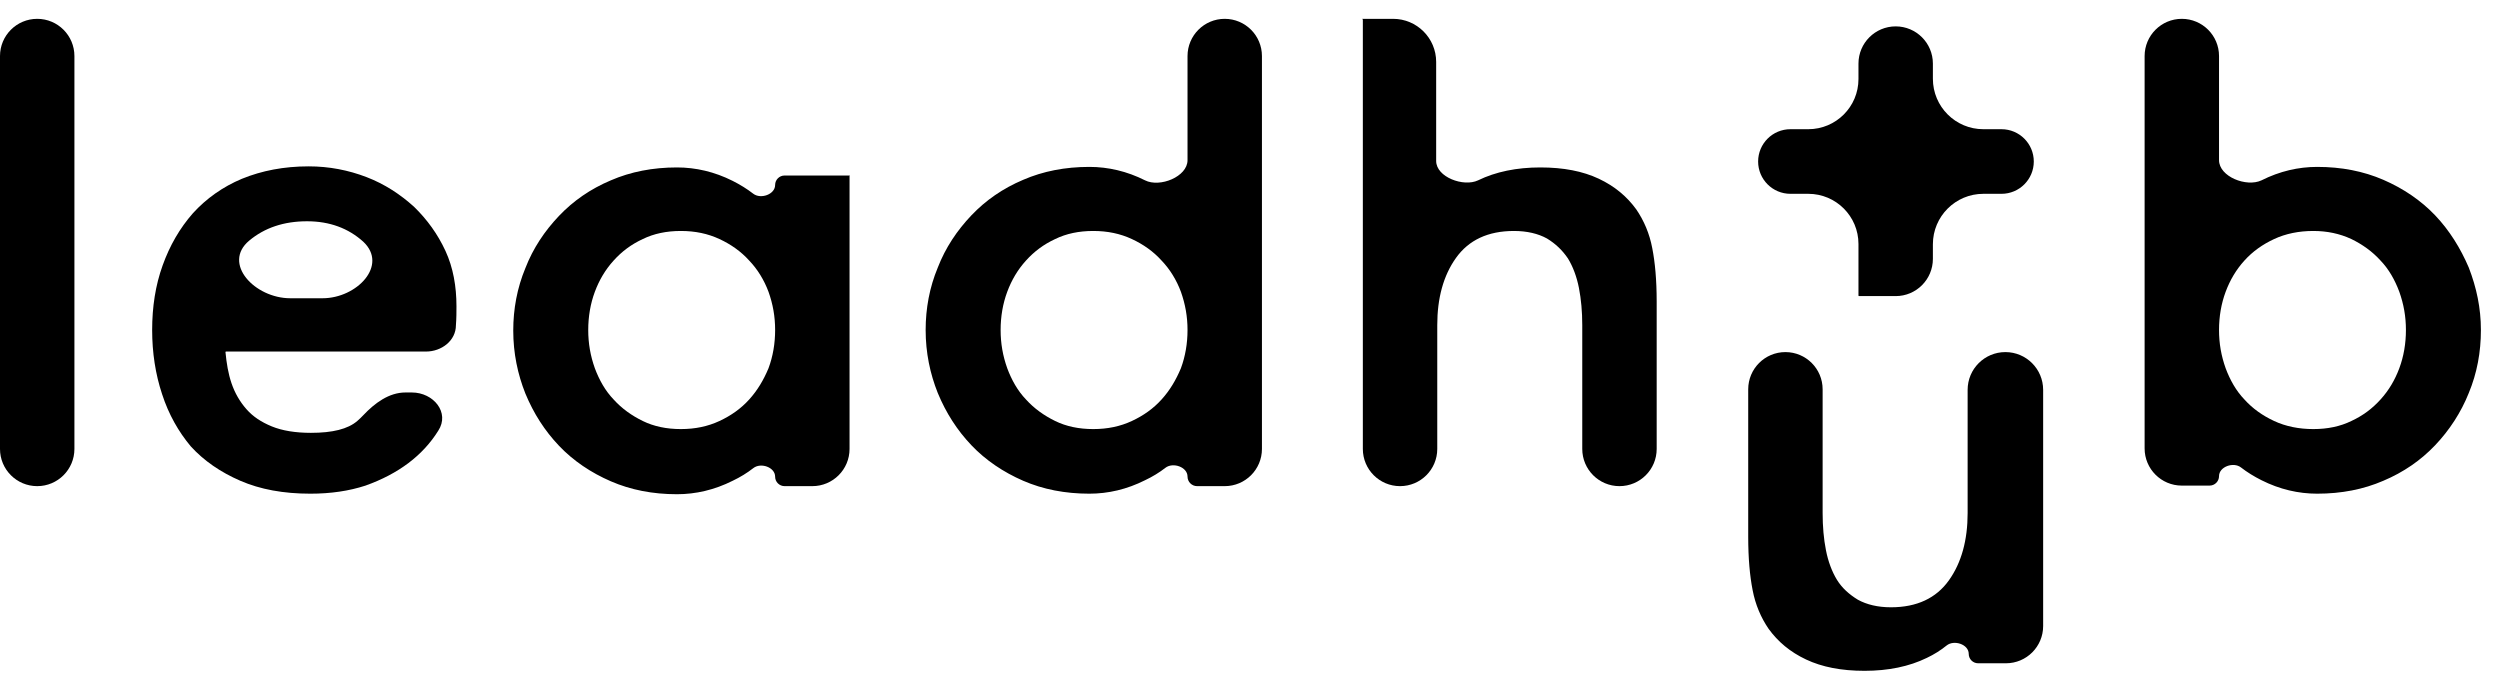
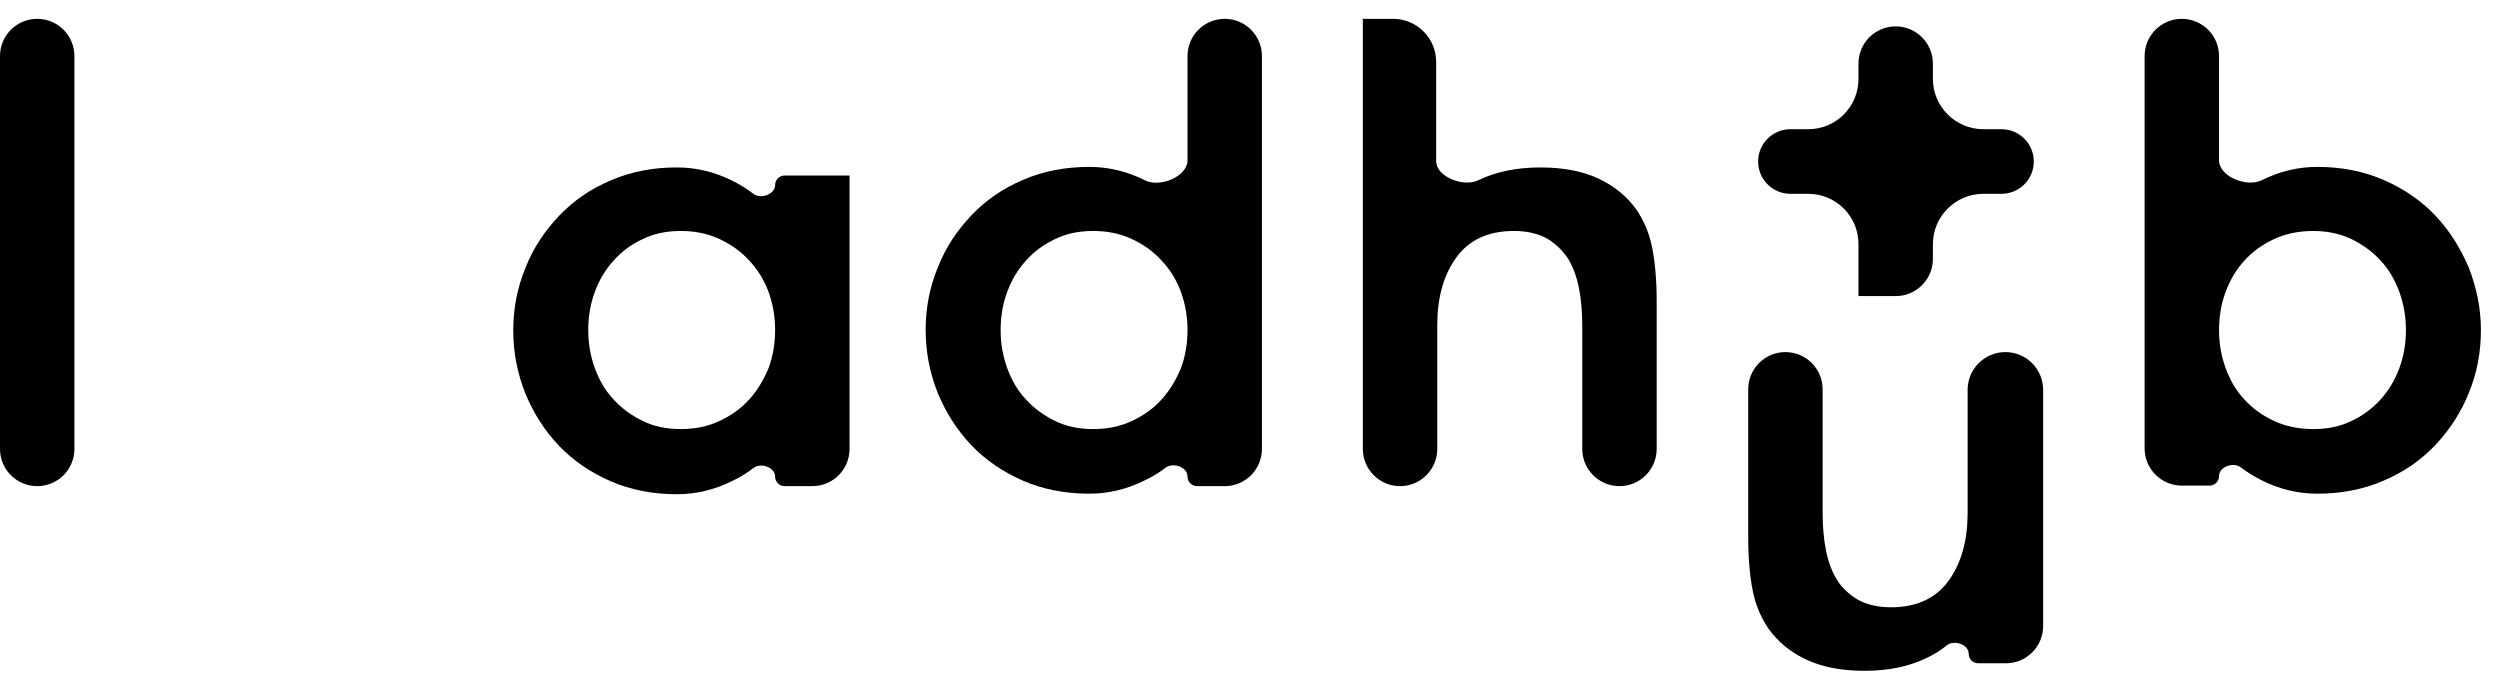
<svg xmlns="http://www.w3.org/2000/svg" width="116" height="32" viewBox="0 0 116 32" fill="none">
  <path d="M0 2.601C0 1.647 0.773 0.874 1.727 0.874C2.68 0.874 3.453 1.647 3.453 2.601V20.831C3.453 21.784 2.68 22.557 1.727 22.557C0.773 22.557 0 21.784 0 20.831V2.601Z" fill="black" />
-   <path d="M10.462 16.337C10.513 16.862 10.59 17.337 10.743 17.786C10.897 18.236 11.127 18.636 11.434 18.985C11.741 19.335 12.125 19.585 12.611 19.785C13.097 19.984 13.711 20.084 14.427 20.084C15.425 20.084 16.141 19.91 16.576 19.535C16.677 19.448 16.772 19.357 16.861 19.262C17.386 18.707 18.047 18.211 18.811 18.211H19.11C20.114 18.211 20.884 19.143 20.336 19.984C19.978 20.559 19.517 21.059 18.955 21.483C18.392 21.908 17.727 22.258 16.959 22.532C16.192 22.782 15.348 22.907 14.401 22.907C13.148 22.907 12.073 22.707 11.152 22.308C10.232 21.908 9.464 21.383 8.85 20.709C8.287 20.034 7.827 19.235 7.52 18.286C7.213 17.361 7.06 16.362 7.06 15.313C7.06 14.239 7.213 13.24 7.546 12.315C7.878 11.391 8.339 10.592 8.953 9.892C9.566 9.218 10.334 8.668 11.229 8.294C12.15 7.919 13.173 7.719 14.325 7.719C15.271 7.719 16.166 7.894 17.011 8.219C17.855 8.543 18.571 9.018 19.21 9.593C19.825 10.192 20.311 10.867 20.669 11.641C21.027 12.415 21.18 13.29 21.18 14.214C21.18 14.464 21.18 14.764 21.155 15.088C21.155 15.809 20.486 16.312 19.765 16.312H10.487C10.473 16.312 10.462 16.323 10.462 16.337ZM14.248 10.267C13.173 10.267 12.278 10.567 11.562 11.166C10.299 12.223 11.822 13.839 13.469 13.839H14.965C16.561 13.839 18.021 12.309 16.857 11.216C16.166 10.592 15.297 10.267 14.248 10.267Z" fill="black" />
  <path d="M39.419 8.119V20.831C39.419 21.784 38.646 22.557 37.693 22.557H36.405C36.163 22.557 35.966 22.361 35.966 22.118C35.966 21.679 35.301 21.449 34.955 21.72C34.667 21.945 34.347 22.141 33.996 22.308C33.152 22.732 32.282 22.932 31.413 22.932C30.287 22.932 29.264 22.732 28.343 22.332C27.422 21.933 26.603 21.383 25.938 20.684C25.273 19.984 24.761 19.185 24.378 18.261C24.02 17.361 23.815 16.387 23.815 15.338C23.815 14.339 23.994 13.364 24.378 12.44C24.736 11.516 25.273 10.717 25.938 10.017C26.603 9.318 27.396 8.768 28.343 8.368C29.264 7.969 30.287 7.769 31.413 7.769C32.282 7.769 33.152 7.969 33.996 8.393C34.345 8.569 34.663 8.766 34.949 8.987C35.296 9.256 35.966 9.022 35.966 8.583C35.966 8.34 36.163 8.144 36.405 8.144H39.394C39.408 8.144 39.419 8.132 39.419 8.119ZM31.591 19.909C32.257 19.909 32.845 19.785 33.382 19.535C33.919 19.285 34.38 18.96 34.764 18.535C35.147 18.111 35.429 17.636 35.659 17.087C35.864 16.537 35.966 15.938 35.966 15.313C35.966 14.688 35.864 14.114 35.659 13.539C35.454 12.99 35.147 12.49 34.764 12.091C34.38 11.666 33.919 11.341 33.382 11.091C32.845 10.841 32.257 10.717 31.591 10.717C30.926 10.717 30.338 10.841 29.826 11.091C29.289 11.341 28.854 11.666 28.471 12.091C28.087 12.515 27.806 12.99 27.601 13.539C27.396 14.089 27.294 14.688 27.294 15.313C27.294 15.938 27.396 16.512 27.601 17.087C27.806 17.636 28.087 18.136 28.471 18.535C28.854 18.96 29.315 19.285 29.826 19.535C30.338 19.785 30.926 19.909 31.591 19.909Z" fill="black" />
  <path d="M55.101 22.113C55.101 21.668 54.426 21.434 54.074 21.707C53.791 21.927 53.476 22.119 53.131 22.282C52.287 22.707 51.417 22.907 50.547 22.907C49.422 22.907 48.398 22.707 47.477 22.308C46.557 21.908 45.738 21.358 45.073 20.659C44.408 19.959 43.896 19.16 43.513 18.236C43.154 17.336 42.95 16.362 42.95 15.313C42.95 14.314 43.129 13.339 43.513 12.415C43.871 11.491 44.408 10.692 45.073 9.992C45.738 9.293 46.531 8.743 47.477 8.343C48.398 7.944 49.422 7.744 50.547 7.744C51.417 7.744 52.287 7.944 53.131 8.368C53.816 8.713 55.101 8.2 55.101 7.433V2.601C55.101 1.647 55.874 0.874 56.827 0.874C57.781 0.874 58.554 1.647 58.554 2.601V20.831C58.554 21.784 57.781 22.557 56.827 22.557H55.545C55.3 22.557 55.101 22.358 55.101 22.113ZM50.726 19.909C51.391 19.909 51.98 19.785 52.517 19.535C53.054 19.285 53.515 18.96 53.898 18.535C54.282 18.111 54.563 17.636 54.794 17.087C54.998 16.537 55.101 15.938 55.101 15.313C55.101 14.688 54.998 14.114 54.794 13.539C54.589 12.99 54.282 12.49 53.898 12.091C53.515 11.666 53.054 11.341 52.517 11.091C51.98 10.841 51.391 10.717 50.726 10.717C50.061 10.717 49.473 10.841 48.961 11.091C48.424 11.341 47.989 11.666 47.605 12.091C47.222 12.515 46.94 12.99 46.736 13.539C46.531 14.089 46.429 14.688 46.429 15.313C46.429 15.938 46.531 16.512 46.736 17.087C46.94 17.636 47.222 18.136 47.605 18.535C47.989 18.96 48.45 19.285 48.961 19.535C49.473 19.785 50.061 19.909 50.726 19.909Z" fill="black" />
  <path d="M63.184 0.874H64.64C65.743 0.874 66.638 1.769 66.638 2.872V7.47C66.638 8.216 67.907 8.688 68.582 8.368C69.4 7.969 70.373 7.769 71.472 7.769C72.547 7.769 73.442 7.944 74.184 8.293C74.926 8.643 75.489 9.118 75.924 9.717C76.282 10.242 76.538 10.841 76.665 11.516C76.793 12.165 76.87 12.99 76.87 13.989V20.831C76.87 21.784 76.097 22.557 75.143 22.557C74.19 22.557 73.417 21.784 73.417 20.831V15.088C73.417 14.464 73.365 13.889 73.263 13.364C73.161 12.84 72.982 12.365 72.752 11.991C72.496 11.616 72.189 11.316 71.779 11.066C71.37 10.841 70.859 10.717 70.245 10.717C69.042 10.717 68.147 11.141 67.559 11.966C66.97 12.79 66.689 13.839 66.689 15.088V20.831C66.689 21.784 65.916 22.557 64.962 22.557C64.009 22.557 63.236 21.784 63.236 20.831V0.925C63.236 0.897 63.213 0.874 63.184 0.874Z" fill="black" />
  <path d="M93.05 16.337C94.018 16.337 94.802 17.122 94.802 18.09V29.049C94.802 30.003 94.029 30.776 93.076 30.776H91.785C91.544 30.776 91.349 30.581 91.349 30.34C91.349 29.896 90.666 29.672 90.322 29.952C90.048 30.174 89.743 30.366 89.405 30.526C88.586 30.926 87.614 31.126 86.514 31.126C85.44 31.126 84.544 30.951 83.803 30.601C83.061 30.252 82.498 29.777 82.063 29.177C81.705 28.653 81.449 28.053 81.321 27.379C81.193 26.729 81.117 25.905 81.117 24.906V18.064C81.117 17.11 81.89 16.337 82.843 16.337C83.797 16.337 84.57 17.11 84.57 18.064V23.807C84.57 24.431 84.621 25.006 84.724 25.53C84.826 26.055 85.005 26.529 85.235 26.904C85.466 27.279 85.798 27.579 86.207 27.828C86.617 28.053 87.128 28.178 87.742 28.178C88.945 28.178 89.84 27.753 90.428 26.929C91.016 26.105 91.298 25.056 91.298 23.807V18.09C91.298 17.122 92.082 16.337 93.05 16.337Z" fill="black" />
  <path d="M102.963 22.093C102.963 22.336 102.766 22.532 102.524 22.532H101.236C100.283 22.532 99.51 21.759 99.51 20.806V2.601C99.51 1.647 100.283 0.874 101.236 0.874C102.19 0.874 102.963 1.647 102.963 2.601V7.431C102.963 8.198 104.239 8.697 104.933 8.368C105.777 7.944 106.647 7.744 107.516 7.744C108.642 7.744 109.665 7.944 110.586 8.343C111.507 8.743 112.326 9.293 112.991 9.992C113.656 10.692 114.167 11.516 114.551 12.415C114.909 13.339 115.114 14.289 115.114 15.313C115.114 16.337 114.935 17.311 114.551 18.236C114.193 19.135 113.656 19.959 112.991 20.659C112.326 21.358 111.533 21.908 110.586 22.308C109.665 22.707 108.642 22.907 107.516 22.907C106.647 22.907 105.777 22.707 104.933 22.282C104.584 22.107 104.266 21.91 103.98 21.689C103.633 21.42 102.963 21.654 102.963 22.093ZM107.337 19.909C108.002 19.909 108.591 19.785 109.102 19.535C109.64 19.285 110.074 18.96 110.458 18.535C110.842 18.111 111.123 17.636 111.328 17.087C111.533 16.537 111.635 15.938 111.635 15.313C111.635 14.688 111.533 14.114 111.328 13.539C111.123 12.99 110.842 12.49 110.458 12.091C110.074 11.666 109.614 11.341 109.102 11.091C108.565 10.841 107.977 10.717 107.337 10.717C106.672 10.717 106.058 10.841 105.521 11.091C104.984 11.341 104.523 11.666 104.14 12.091C103.756 12.515 103.475 12.99 103.27 13.539C103.065 14.089 102.963 14.688 102.963 15.313C102.963 15.938 103.065 16.512 103.27 17.087C103.475 17.636 103.756 18.136 104.14 18.535C104.523 18.96 104.984 19.285 105.521 19.535C106.058 19.785 106.672 19.909 107.337 19.909Z" fill="black" />
  <path d="M86.233 13.714V11.321C86.233 10.035 85.191 8.993 83.905 8.993H83.076C82.248 8.993 81.577 8.322 81.577 7.494C81.577 6.666 82.248 5.995 83.076 5.995H83.905C85.191 5.995 86.233 4.953 86.233 3.667V2.951C86.233 1.997 87.006 1.224 87.96 1.224C88.913 1.224 89.686 1.997 89.686 2.951V3.654C89.686 4.947 90.734 5.995 92.027 5.995H92.869C93.697 5.995 94.368 6.666 94.368 7.494C94.368 8.322 93.697 8.993 92.869 8.993H92.027C90.734 8.993 89.686 10.041 89.686 11.334V12.012C89.686 12.966 88.913 13.739 87.96 13.739H86.258C86.244 13.739 86.233 13.728 86.233 13.714Z" fill="black" />
</svg>